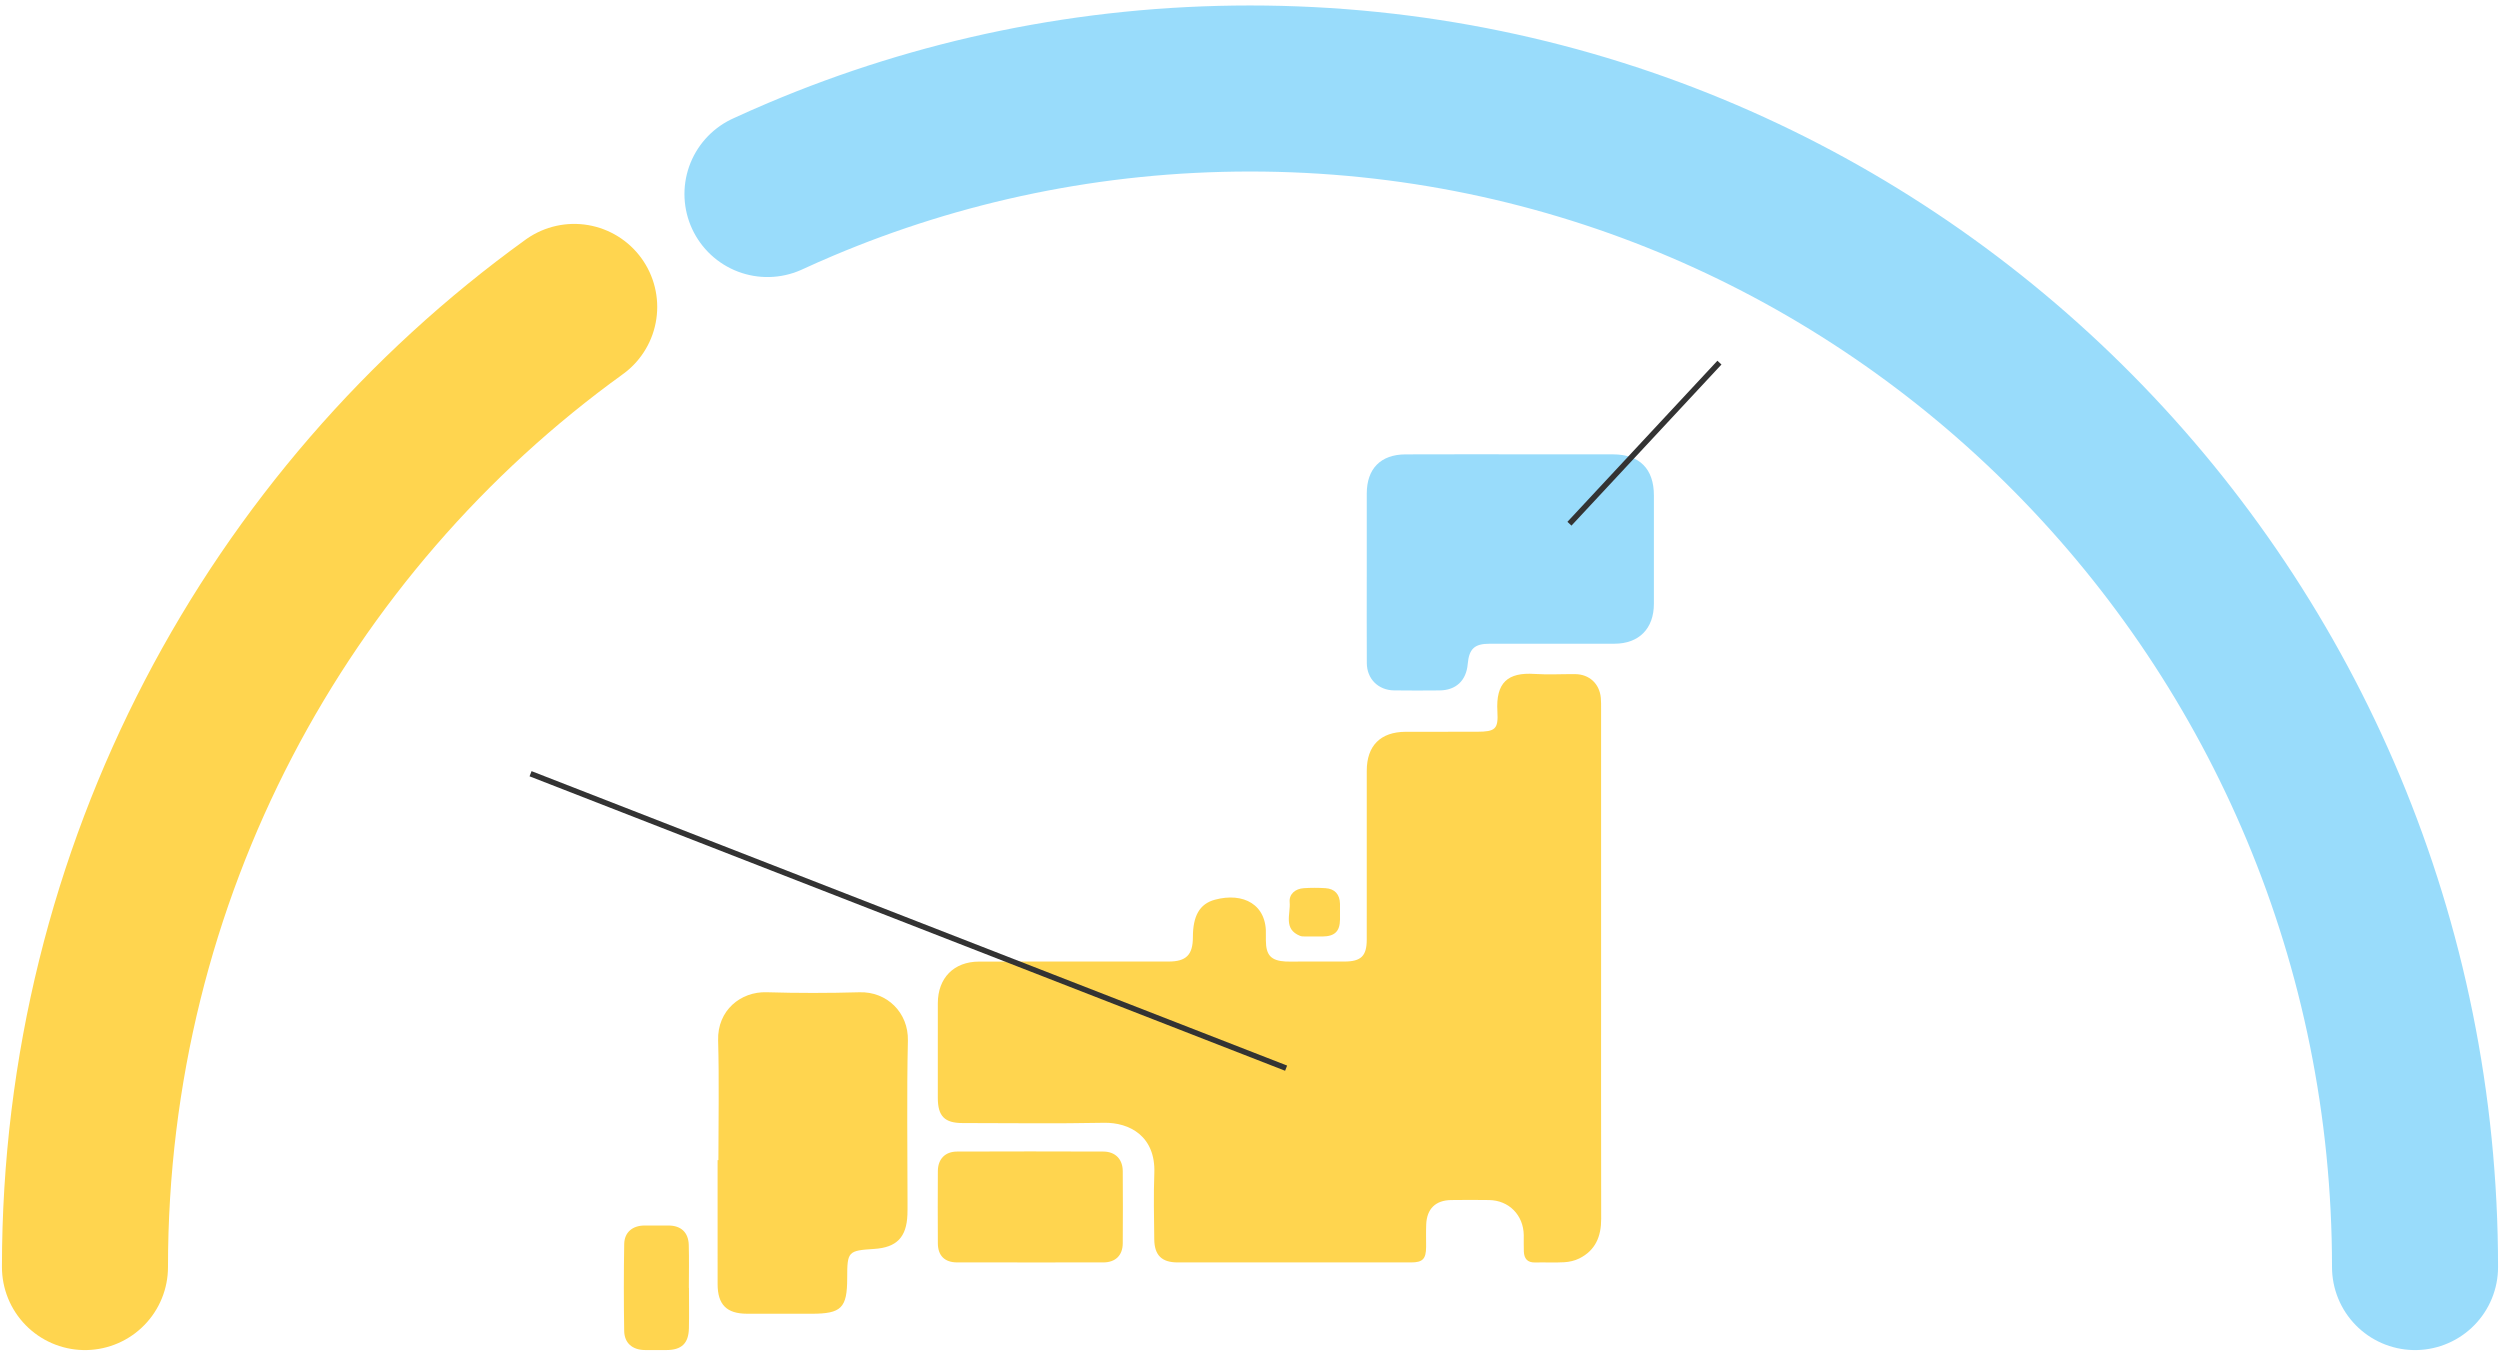
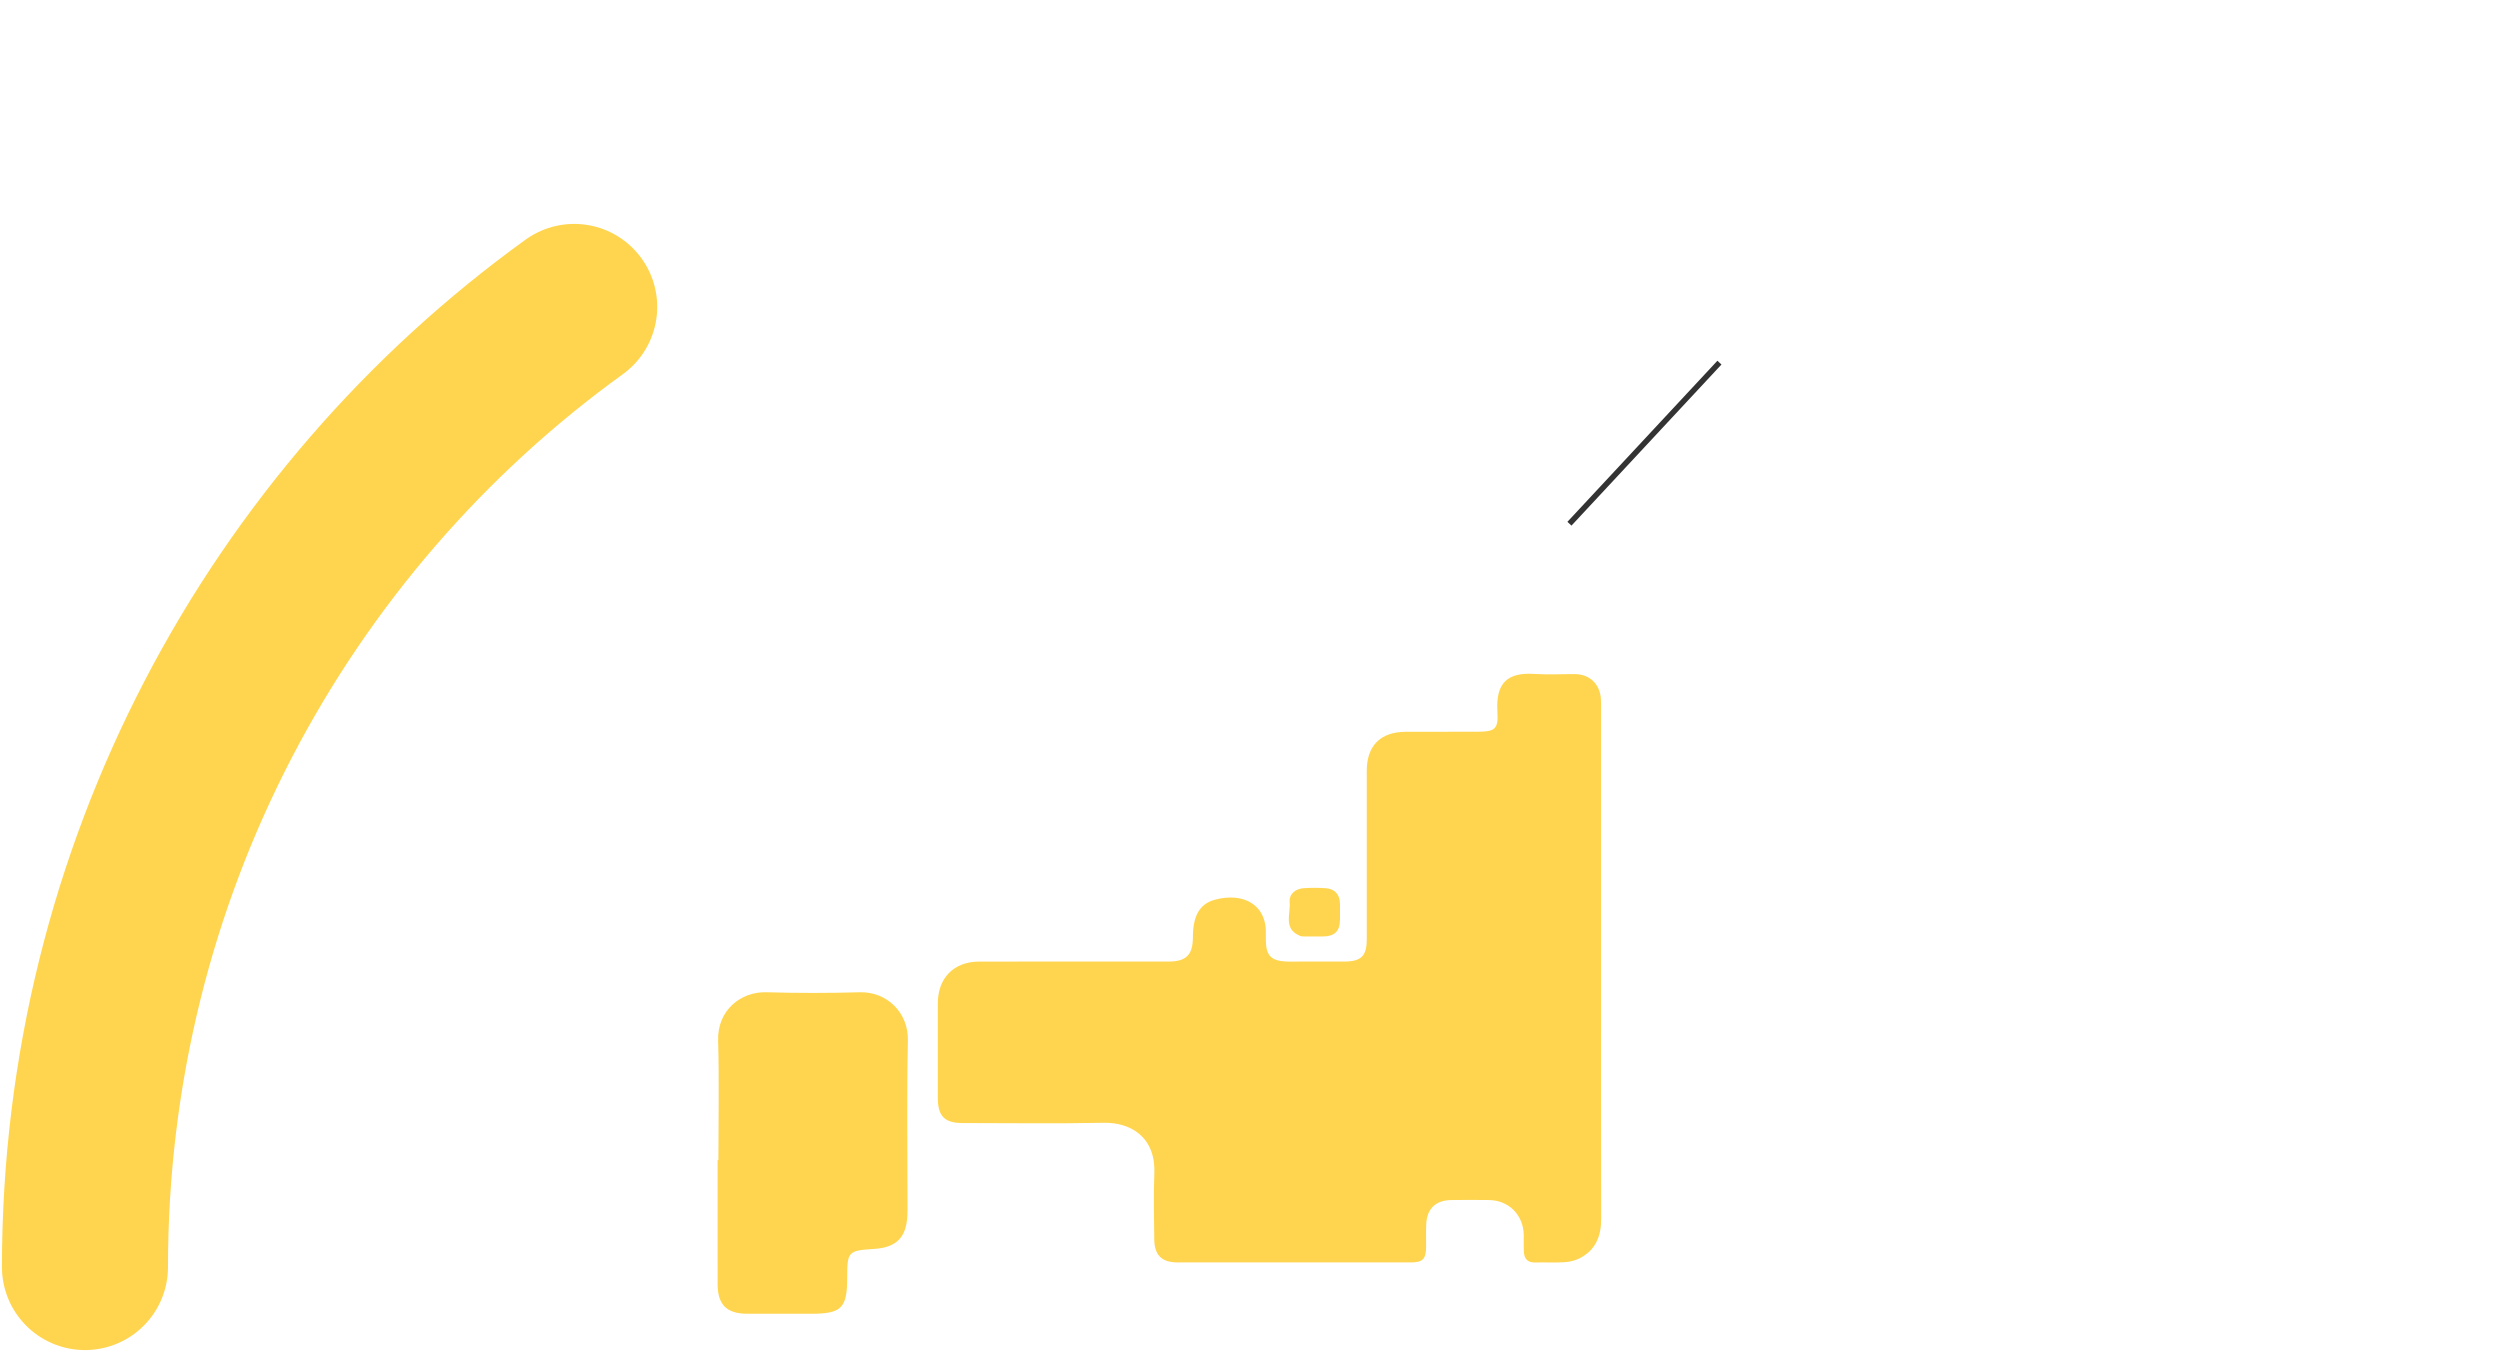
<svg xmlns="http://www.w3.org/2000/svg" width="450" height="244" viewBox="0 0 450 244">
-   <path d="M138.144,34.924c1.983-.914,3.983-1.798,5.998-2.651,24.883-10.528,52.199-16.344,80.858-16.344,115.817,0,209.706,94.978,209.706,212.14" fill="none" stroke="#99dcfb" stroke-linecap="round" stroke-miterlimit="10" stroke-width="29.887" />
  <path d="M15.294,228.07c0-71.285,34.757-134.358,88.062-172.823" fill="none" stroke="#ffd54f" stroke-linecap="round" stroke-miterlimit="10" stroke-width="29.887" />
  <line x1="224.575" y1="228.5" x2="110.808" y2="28.383" fill="none" opacity="0" stroke="#e0e0e0" stroke-miterlimit="10" stroke-width="1.04" />
-   <path d="M246.018,103.716c-.002-4.961-.007-9.921,0-14.882.006-4.47,2.496-7.024,6.978-7.045,7.544-.035,15.089-.01,22.633-.01,4.909,0,9.818-.014,14.727.004,4.769.017,7.343,2.615,7.347,7.39.005,6.511.009,13.022-.002,19.533-.007,4.457-2.697,7.162-7.104,7.164-7.493.004-14.985-.002-22.478.003-2.719.002-3.691.92-3.931,3.67-.257,2.952-2.104,4.704-5.05,4.732-2.738.026-5.478.033-8.216-.004-2.833-.039-4.877-2.069-4.894-4.896-.032-5.219-.009-10.438-.011-15.657Z" fill="#99dcfb" />
  <path d="M288.198,173.198c0,15.4-.017,30.801.014,46.201.006,3.162-1.03,5.681-3.957,7.129-.806.399-1.762.619-2.663.672-1.751.105-3.513.001-5.269.045-1.393.035-1.979-.696-2.031-1.972-.04-.98-.004-1.964-.016-2.945-.044-3.597-2.662-6.267-6.238-6.32-2.273-.034-4.548-.03-6.821,0-2.818.038-4.389,1.574-4.5,4.405-.053,1.342-.009,2.687-.017,4.031-.012,2.167-.61,2.792-2.718,2.792-14.005.004-28.01.005-42.015,0-2.836-.001-4.168-1.286-4.2-4.155-.044-3.979-.135-7.963.012-11.937.243-6.581-4.415-9.137-9.096-9.043-8.472.171-16.95.052-25.425.047-3.231-.002-4.448-1.243-4.45-4.519-.004-5.685-.009-11.369.002-17.054.008-4.548,2.888-7.481,7.423-7.489,11.369-.021,22.739-.006,34.108-.009,3.185,0,4.378-1.205,4.381-4.398.004-3.762,1.166-5.982,3.975-6.735,5.089-1.365,9.413.845,9.162,6.413-.014.309-.003.62-.001.93.019,2.672.929,3.635,3.588,3.79.206.012.413.005.62.005,3.307-.001,6.615,0,9.922-.004,3.011-.005,4.027-1.001,4.028-3.96.004-10.129-.002-20.258.003-30.387.002-4.506,2.471-6.987,6.992-7.008,4.289-.019,8.579.007,12.868-.009,3.258-.012,3.844-.46,3.654-3.64-.312-5.228,1.872-7.086,6.711-6.764,2.418.161,4.856.013,7.285.033,2.546.021,4.381,1.717,4.619,4.261.062.667.049,1.342.049,2.013.002,15.194.002,30.387.002,45.581Z" fill="#ffd54f" />
  <path d="M129.312,208.827c0-7.183.152-14.37-.05-21.547-.153-5.439,4.092-8.817,8.717-8.676,5.576.17,11.165.164,16.741.004,4.922-.141,8.817,3.65,8.702,8.709-.222,9.762-.064,19.532-.066,29.299,0,.672.006,1.344-.02,2.015-.154,4.077-1.936,5.914-5.978,6.174-4.721.303-4.862.455-4.863,5.245,0,5.386-1.037,6.424-6.418,6.424-3.876,0-7.752.009-11.627-.003-3.653-.011-5.274-1.637-5.28-5.323-.012-7.44-.004-14.881-.004-22.321.049,0,.097,0,.146,0Z" fill="#ffd54f" />
-   <path d="M185.439,227.239c-4.389,0-8.777.01-13.166-.004-2.222-.007-3.447-1.206-3.459-3.428-.025-4.337-.023-8.674,0-13.011.011-2.155,1.294-3.506,3.46-3.514,8.777-.033,17.554-.032,26.331,0,2.149.008,3.475,1.375,3.49,3.51.031,4.337.032,8.674,0,13.011-.016,2.175-1.314,3.425-3.49,3.433-4.389.015-8.777.004-13.166.004Z" fill="#ffd54f" />
-   <path d="M124.015,231.817c0,2.425.042,4.851-.011,7.275-.06,2.727-1.323,3.911-4.045,3.917-1.29.003-2.58.01-3.87-.002-2.241-.02-3.701-1.24-3.736-3.448-.082-5.21-.084-10.423.005-15.633.036-2.123,1.501-3.321,3.649-3.333,1.445-.008,2.89-.008,4.334,0,2.231.011,3.568,1.223,3.636,3.485.078,2.577.018,5.159.018,7.739.006,0,.013,0,.019,0Z" fill="#ffd54f" />
  <path d="M236.509,168.568c-.517,0-1.034.01-1.551-.004-.308-.009-.641.012-.917-.097-3.104-1.224-1.712-3.936-1.901-6.066-.129-1.457.991-2.434,2.565-2.531,1.287-.079,2.587-.081,3.875,0,1.689.104,2.587,1.121,2.62,2.824.018.93.011,1.861.003,2.791-.019,2.156-.942,3.059-3.143,3.083-.517.006-1.034,0-1.551,0Z" fill="#ffd54f" />
  <line x1="282.5" y1="94.271" x2="309.5" y2="65.271" fill="none" stroke="#333" stroke-miterlimit="10" />
-   <line x1="95.5" y1="139.271" x2="231.5" y2="192.271" fill="none" stroke="#333" stroke-miterlimit="10" />
</svg>